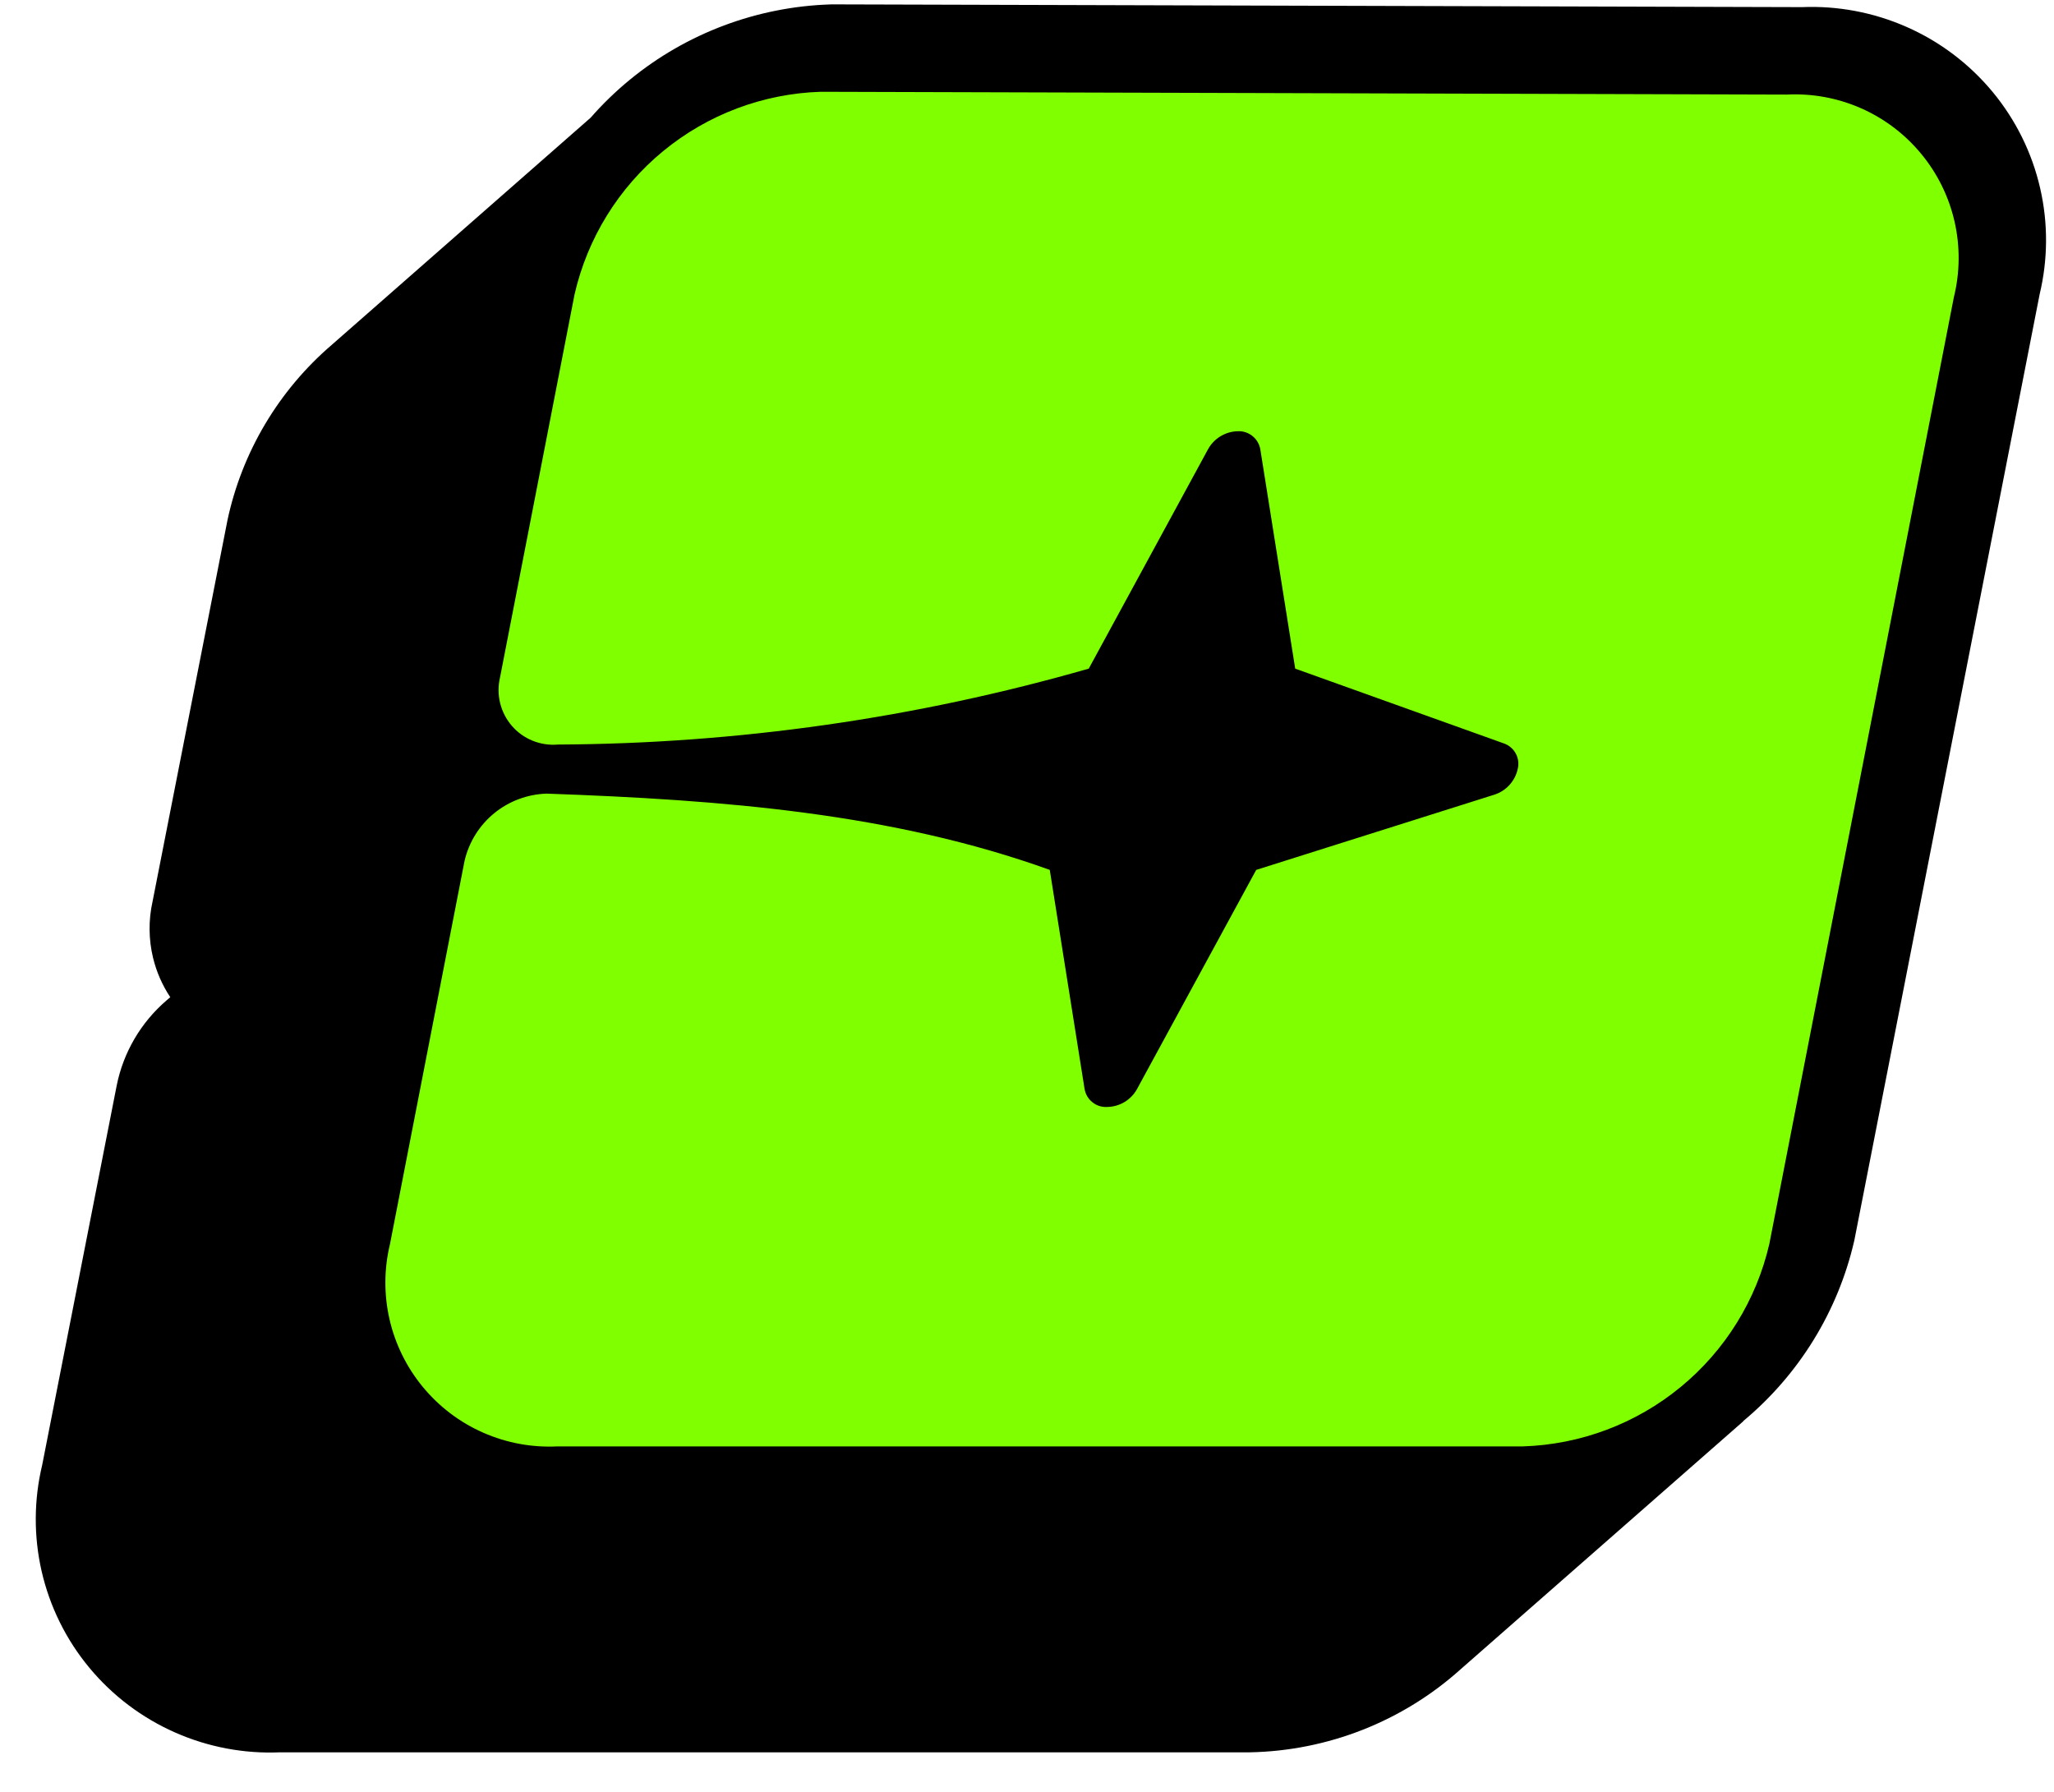
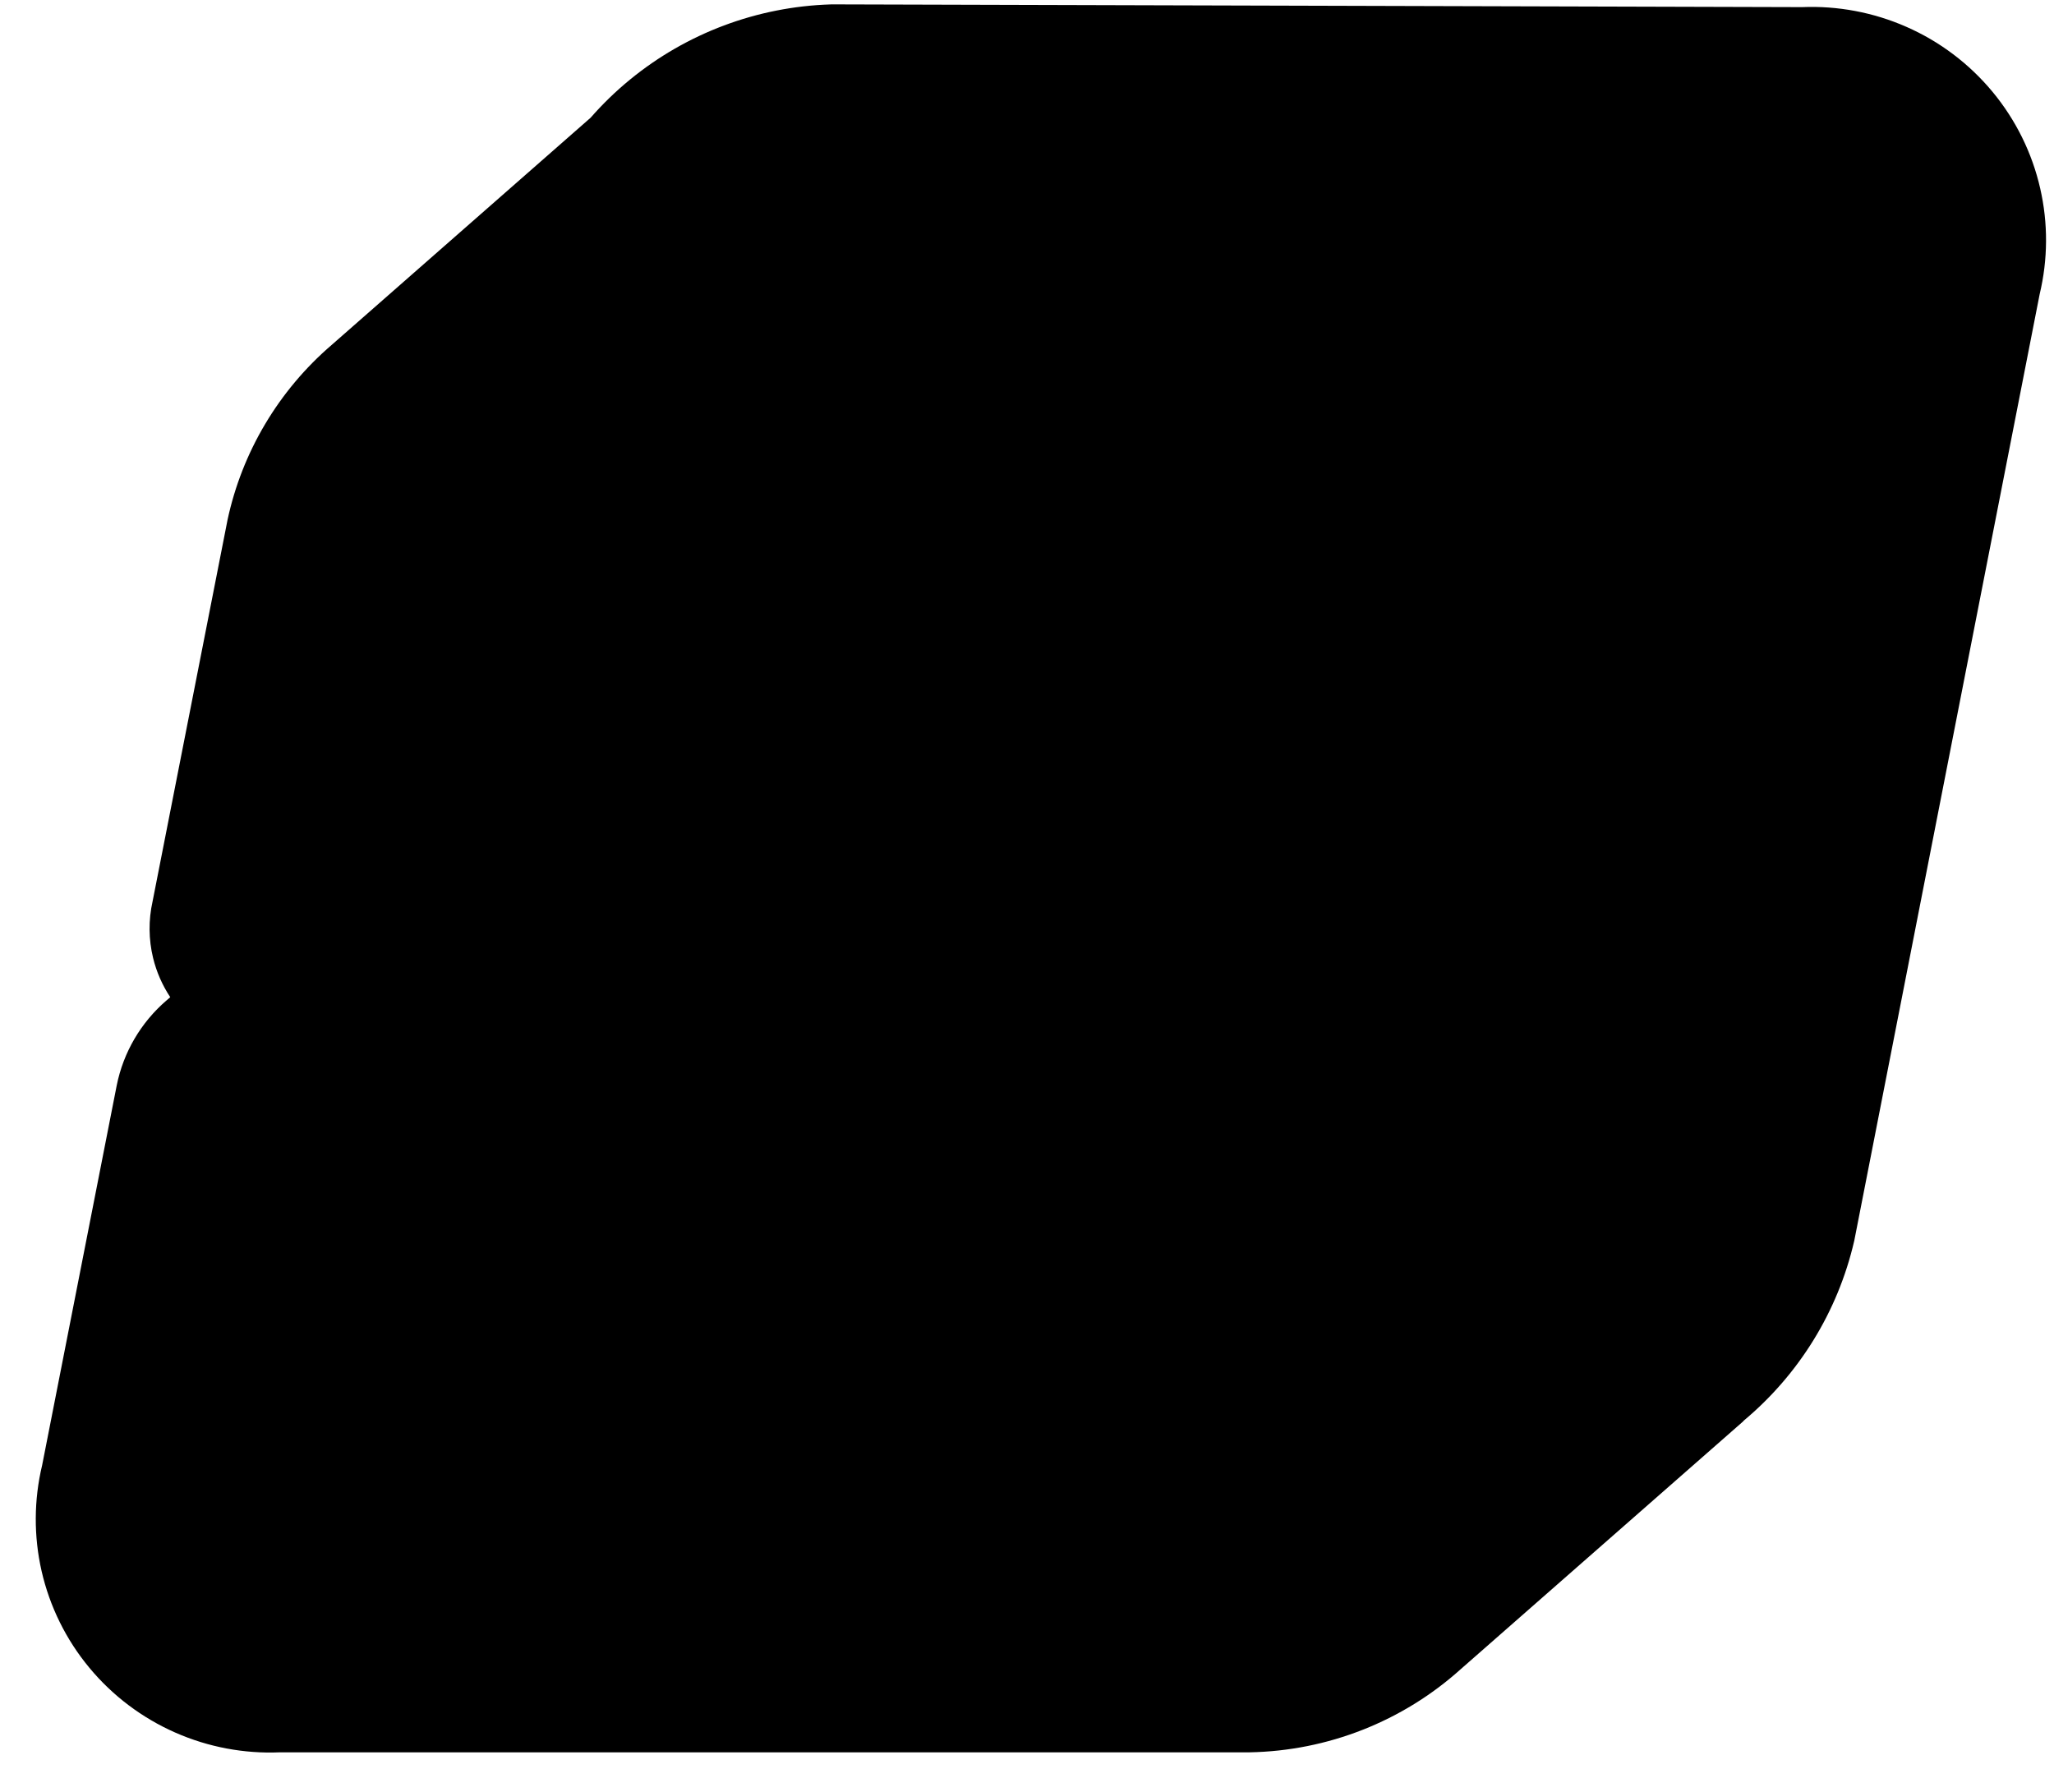
<svg xmlns="http://www.w3.org/2000/svg" data-logo="logo" viewBox="0 0 47 41">
  <g style="opacity: 1;" id="logogram" transform="translate(0, 0) rotate(0)">
    <path d="M39.892 32.513L39.895 32.516L33.424 38.193C32.098 39.386 30.383 40.062 28.594 40.095L28.579 40.095H6.407C5.586 40.13 4.768 39.976 4.017 39.646C3.252 39.31 2.576 38.801 2.044 38.159C1.511 37.517 1.138 36.76 0.952 35.949C0.77 35.151 0.774 34.322 0.964 33.527L2.671 24.835C2.823 24.078 3.225 23.393 3.812 22.889L3.896 22.817C3.714 22.543 3.581 22.239 3.503 21.919C3.4 21.494 3.396 21.052 3.491 20.627L5.202 11.919L5.204 11.907C5.537 10.344 6.376 8.933 7.592 7.89L13.515 2.693C13.789 2.38 14.09 2.088 14.416 1.821C15.713 0.759 17.326 0.154 19.005 0.101L19.033 0.1L41.232 0.163C42.052 0.129 42.869 0.283 43.62 0.613C44.385 0.948 45.06 1.458 45.593 2.1C46.125 2.742 46.499 3.499 46.684 4.31C46.867 5.108 46.862 5.936 46.672 6.731L42.432 28.377L42.426 28.403C42.053 30.012 41.163 31.454 39.892 32.513Z" fill="#000000" />
-     <path d="M40.885 2.164C41.468 2.134 42.05 2.242 42.585 2.477C43.119 2.713 43.591 3.07 43.962 3.521C44.334 3.971 44.595 4.502 44.725 5.072C44.854 5.641 44.849 6.233 44.709 6.8L40.487 28.459C40.191 29.746 39.476 30.899 38.456 31.737C37.436 32.576 36.167 33.053 34.847 33.095H12.757C12.173 33.124 11.591 33.017 11.057 32.781C10.522 32.546 10.05 32.188 9.678 31.738C9.306 31.288 9.044 30.757 8.913 30.188C8.783 29.619 8.787 29.026 8.925 28.459L10.63 19.697C10.73 19.269 10.968 18.886 11.308 18.608C11.648 18.33 12.071 18.172 12.51 18.159C16.541 18.302 20.412 18.605 24.021 19.904L24.817 24.914C24.837 25.035 24.901 25.145 24.997 25.221C25.092 25.298 25.213 25.336 25.335 25.328C25.476 25.326 25.613 25.287 25.734 25.214C25.854 25.141 25.953 25.038 26.02 24.914L28.745 19.904L34.194 18.183C34.325 18.141 34.444 18.065 34.538 17.963C34.631 17.861 34.697 17.736 34.727 17.602C34.759 17.482 34.744 17.355 34.687 17.247C34.629 17.137 34.533 17.054 34.417 17.012L29.637 15.299L28.84 10.289C28.821 10.167 28.758 10.057 28.662 9.979C28.567 9.901 28.446 9.861 28.323 9.867C28.181 9.87 28.043 9.911 27.923 9.985C27.802 10.059 27.704 10.164 27.637 10.289L24.913 15.299C20.962 16.433 16.875 17.017 12.765 17.036C12.567 17.053 12.369 17.022 12.186 16.948C12.002 16.873 11.839 16.756 11.71 16.605C11.581 16.455 11.49 16.277 11.443 16.084C11.396 15.892 11.396 15.691 11.442 15.498L13.147 6.736C13.442 5.45 14.154 4.297 15.173 3.459C16.192 2.62 17.46 2.142 18.779 2.1L40.885 2.164Z" fill="#80FF00" />
  </g>
  <g style="opacity: 1;" id="logotype" transform="translate(47, 20.5)" />
</svg>